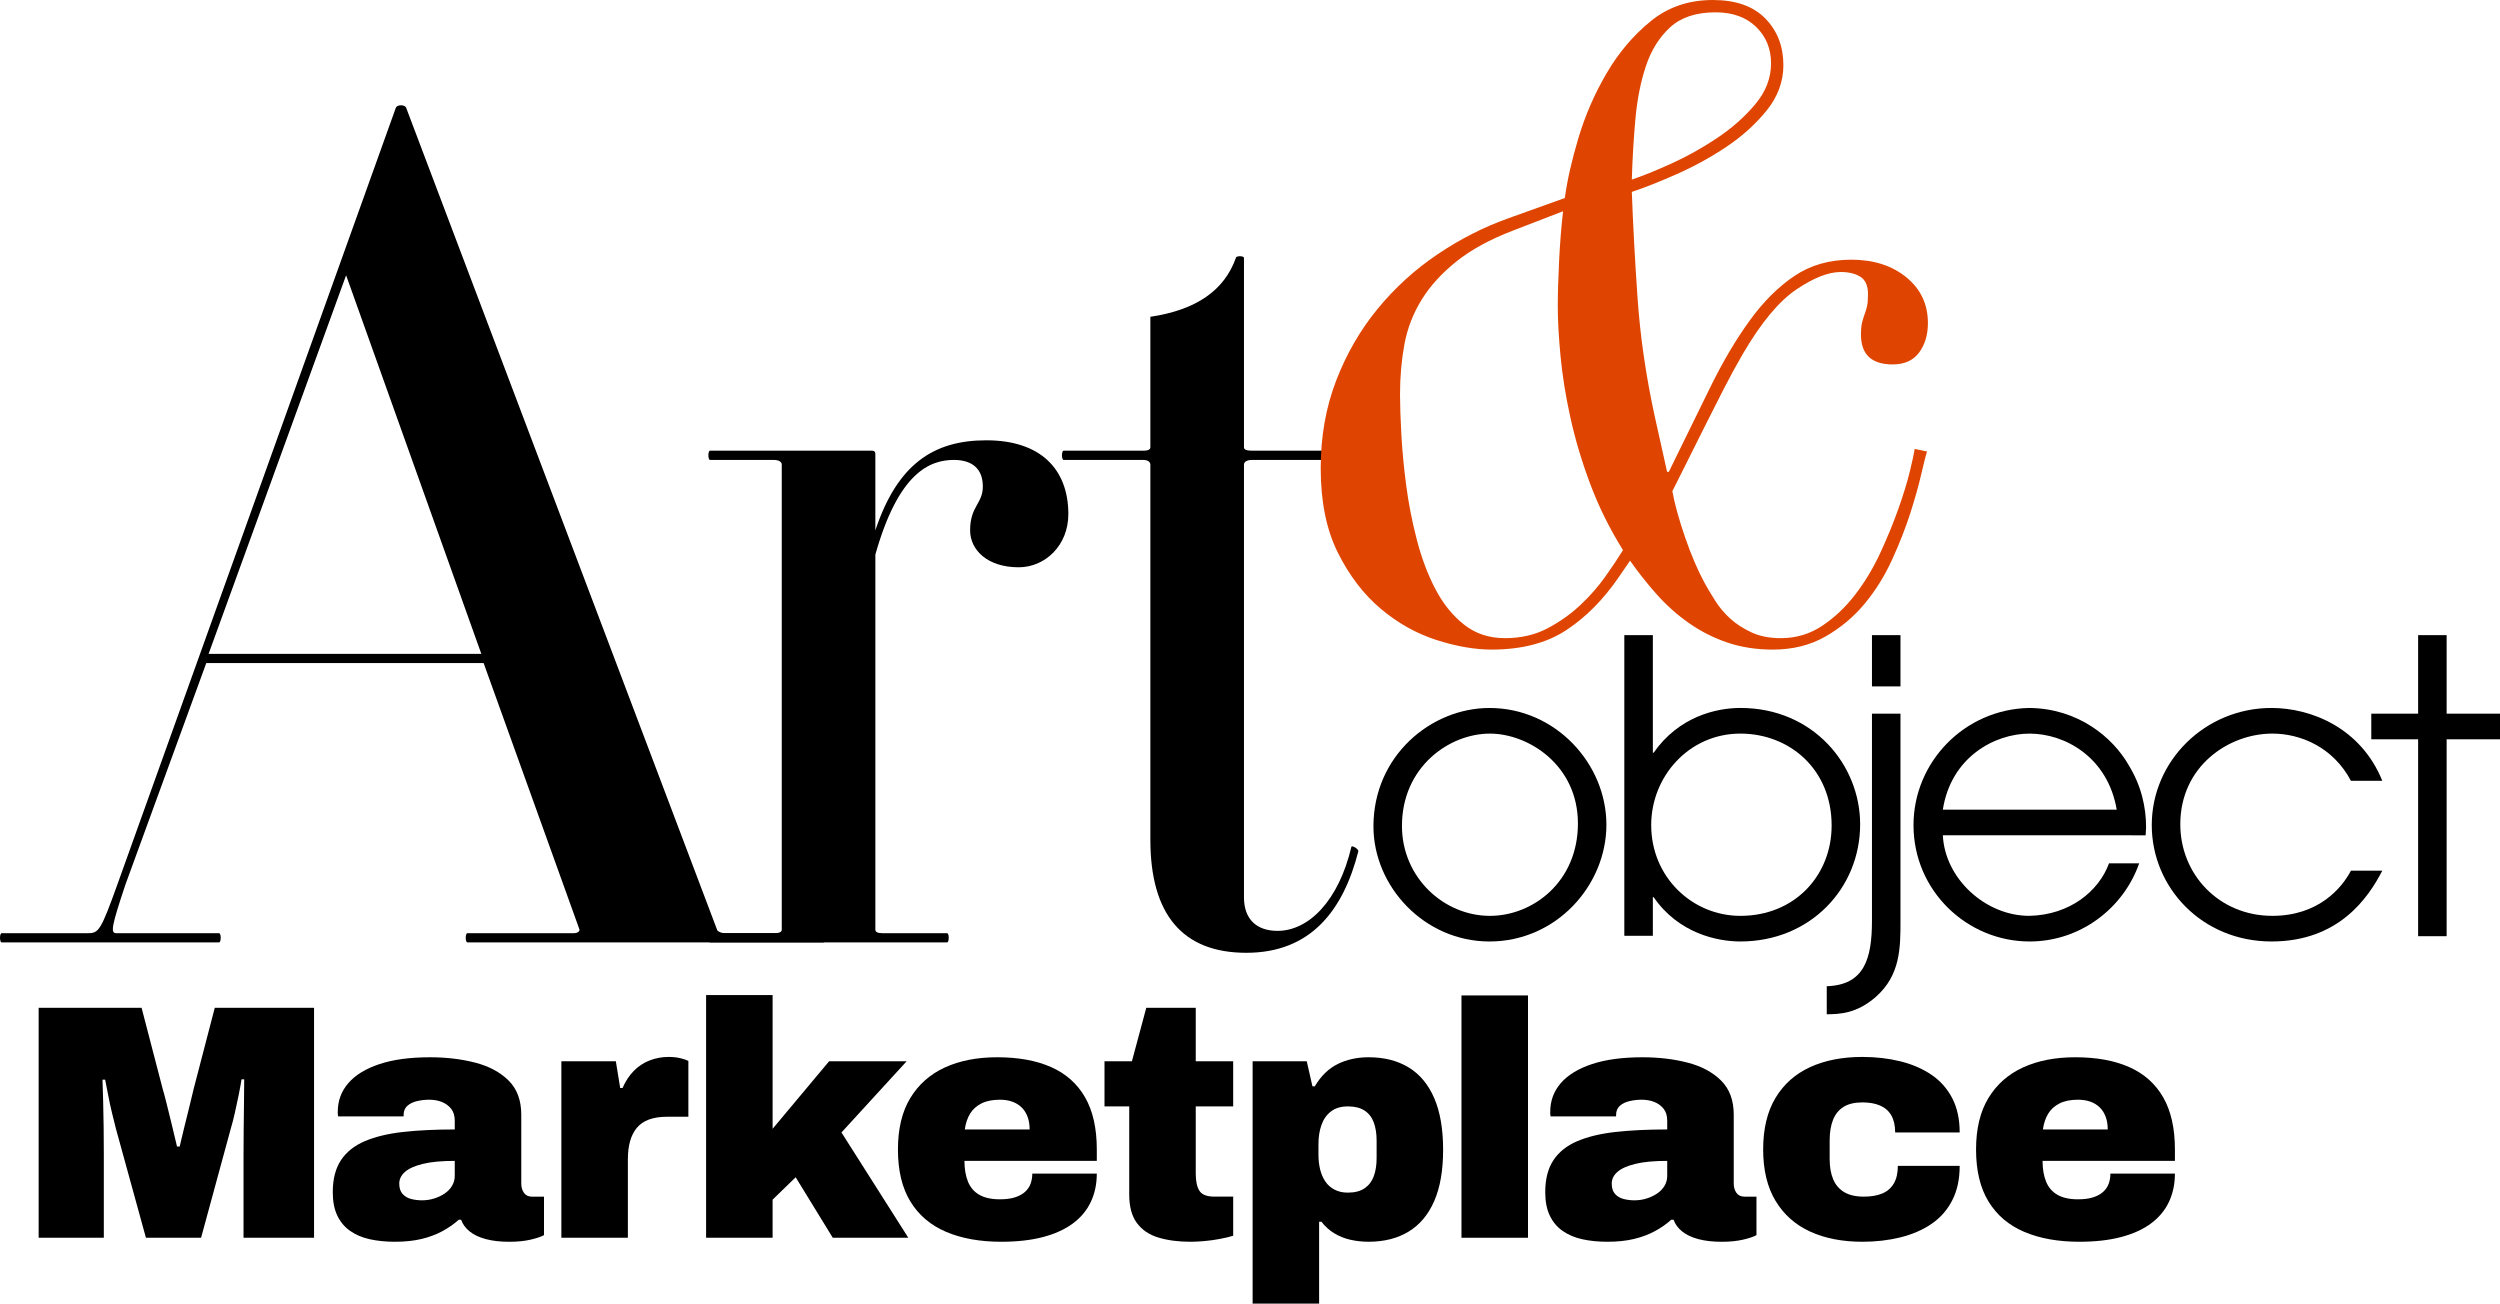
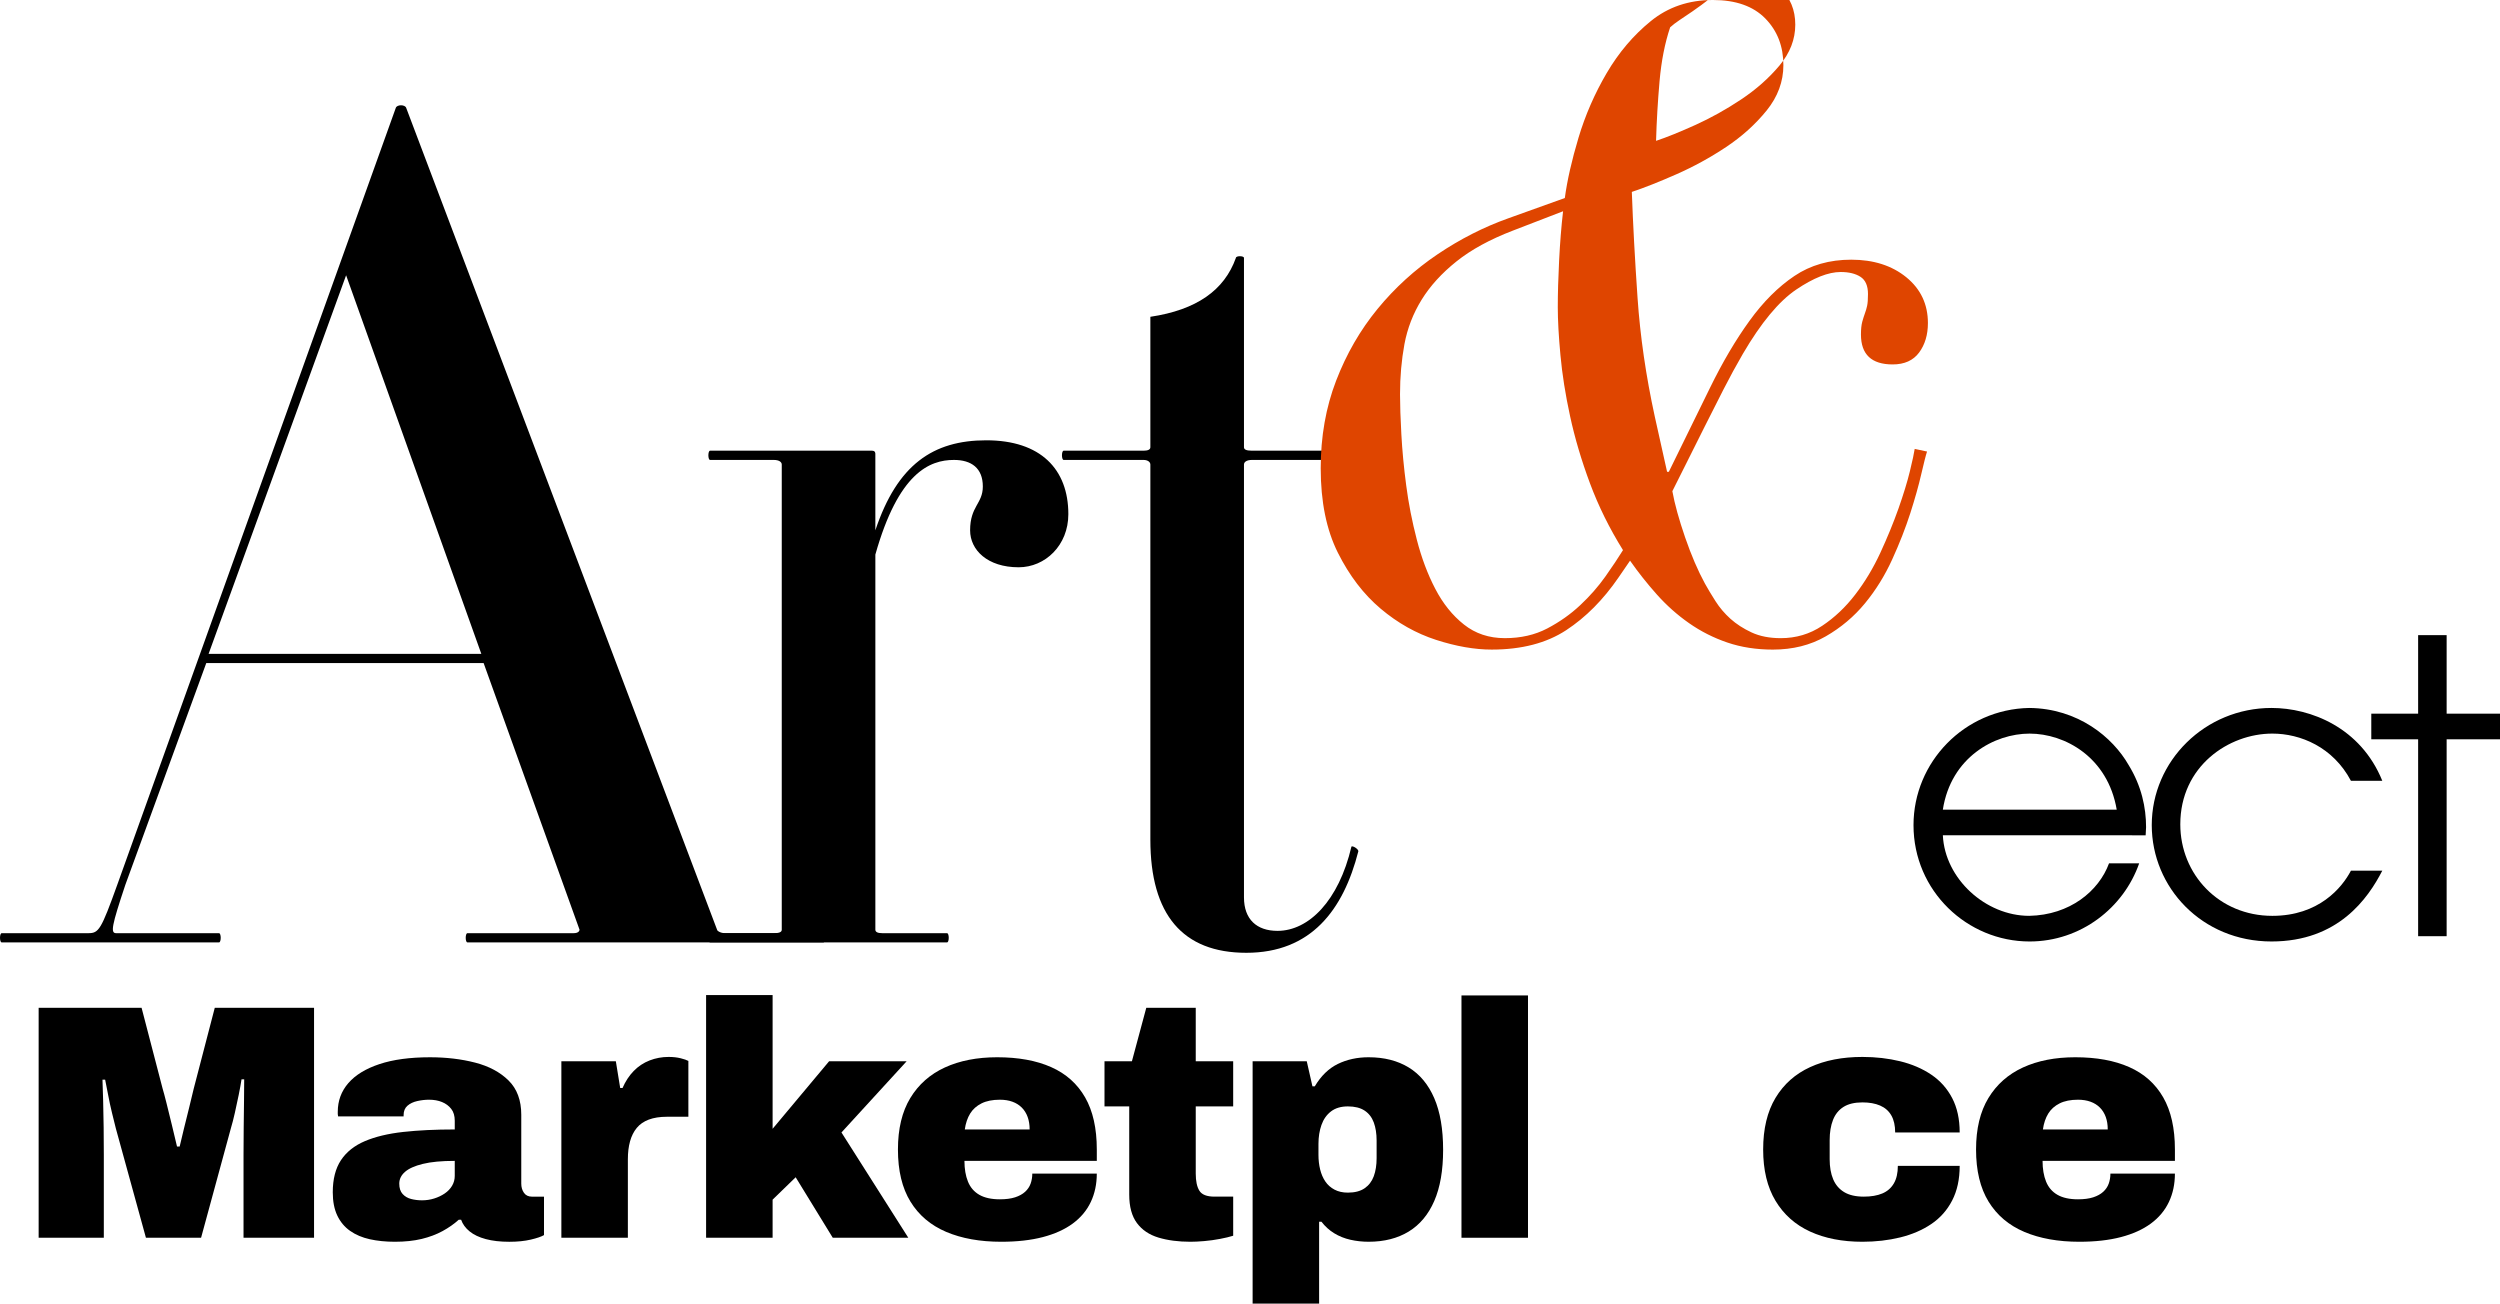
<svg xmlns="http://www.w3.org/2000/svg" version="1.1" id="Layer_1" x="0px" y="0px" viewBox="-0.001 0 340.401 177.498" enable-background="new -0.001 0 340.401 177.498" xml:space="preserve">
  <g>
    <path d="M47.125,37.479l-18.723,51.55h37.134L47.125,37.479z M63.647,128.318c-0.315,0-0.315-1.257,0-1.257h14.475   c0.63,0,0.787-0.314,0.787-0.473L65.85,90.285H28.085L17.071,120.46c-1.887,5.657-2.045,6.602-1.258,6.602h14.004   c0.314,0,0.314,1.257,0,1.257H0.235c-0.314,0-0.314-1.257,0-1.257h11.802c1.416,0,1.73-0.473,3.934-6.602l37.92-105.771   c0.158-0.471,1.259-0.471,1.416,0l42.328,111.9c0,0.157,0.471,0.473,1.1,0.473h13.376c0.313,0,0.313,1.257,0,1.257H63.647V128.318z   " />
    <path d="M138.699,77.241c-4.248,0-6.609-2.358-6.609-5.03c0-3.3,1.731-3.615,1.731-5.972c0-2.517-1.574-3.615-3.933-3.615   c-3.305,0-7.554,1.729-10.7,12.887v51.077c0,0.315,0.314,0.474,0.945,0.474h8.81c0.315,0,0.315,1.257,0,1.257H96.686   c-0.313,0-0.313-1.257,0-1.257h8.655c0.787,0,1.102-0.156,1.102-0.474V63.252c0-0.313-0.315-0.628-1.102-0.628h-8.655   c-0.313,0-0.313-1.257,0-1.257h22.03c0.472,0,0.472,0.313,0.472,0.472v10.372c2.99-8.959,7.867-12.259,15.105-12.259   c7.396,0,11.173,3.929,11.173,10.059C145.466,74.254,142.317,77.241,138.699,77.241" />
    <path d="M169.693,129.733c-8.653,0-13.06-5.186-13.06-15.402V63.252c0-0.313-0.313-0.628-0.943-0.628h-10.858   c-0.314,0-0.314-1.257,0-1.257h10.858c0.63,0,0.943-0.158,0.943-0.472V43.135c6.295-0.942,10.071-3.613,11.644-8.015   c0-0.313,1.102-0.313,1.102,0v25.775c0,0.312,0.314,0.472,1.103,0.472h12.9c0.473,0,0.473,1.257,0,1.257h-12.9   c-0.789,0-1.103,0.313-1.103,0.628v58.938c0,2.982,1.731,4.557,4.563,4.557c4.248,0,8.341-4.085,10.07-11.475   c0.157-0.155,0.942,0.316,0.942,0.631C182.911,123.918,178.505,129.733,169.693,129.733" />
-     <path fill="#DF4500" d="M227.407,3.717c-1.481,1.359-2.58,3.115-3.299,5.273c-0.723,2.157-1.2,4.596-1.44,7.31   c-0.239,2.718-0.401,5.435-0.479,8.151c1.44-0.479,3.219-1.199,5.342-2.158c2.115-0.958,4.197-2.115,6.238-3.476   c2.037-1.357,3.776-2.896,5.219-4.613c1.441-1.717,2.158-3.575,2.158-5.573c0-1.996-0.681-3.655-2.039-4.974   c-1.359-1.317-3.199-1.979-5.521-1.979C230.946,1.679,228.886,2.359,227.407,3.717 M198.311,35.597   c-2.004,1.601-3.584,3.337-4.742,5.213c-1.159,1.878-1.939,3.896-2.342,6.053c-0.398,2.158-0.6,4.434-0.6,6.832   c0,1.438,0.062,3.257,0.182,5.453c0.121,2.199,0.338,4.516,0.66,6.95c0.318,2.439,0.799,4.896,1.441,7.37   c0.64,2.481,1.477,4.717,2.52,6.713c1.037,1.999,2.336,3.616,3.899,4.854c1.558,1.239,3.417,1.857,5.576,1.857   c2.161,0,4.081-0.438,5.762-1.316c1.679-0.881,3.181-1.938,4.5-3.179c1.319-1.236,2.458-2.535,3.419-3.894   c0.959-1.358,1.758-2.556,2.4-3.597c-1.842-2.956-3.34-5.992-4.5-9.109c-1.159-3.115-2.059-6.151-2.699-9.108   c-0.641-2.955-1.081-5.731-1.318-8.328c-0.242-2.597-0.361-4.773-0.361-6.531c0-1.838,0.06-3.956,0.181-6.352   c0.119-2.396,0.299-4.635,0.539-6.713l-6.839,2.637C202.869,32.601,200.308,33.998,198.311,35.597 M214.927,18.758   c0.92-3.074,2.2-6.012,3.84-8.809c1.641-2.797,3.641-5.154,6.002-7.072C227.125,0.959,229.946,0,233.226,0   c3.119,0,5.498,0.84,7.14,2.518c1.64,1.677,2.46,3.796,2.46,6.353c0,2.236-0.762,4.295-2.278,6.173   c-1.521,1.877-3.358,3.534-5.521,4.974c-2.159,1.438-4.422,2.678-6.779,3.715c-2.359,1.039-4.379,1.84-6.059,2.397   c0.16,4.395,0.42,9.211,0.78,14.441c0.358,5.233,1.142,10.605,2.339,16.119l1.682,7.552h0.236   c2.002-4.074,3.862-7.868,5.582-11.386c1.719-3.517,3.518-6.571,5.4-9.169c1.876-2.597,3.917-4.633,6.118-6.111   c2.196-1.479,4.78-2.218,7.737-2.218c3.041,0,5.539,0.801,7.502,2.396c1.959,1.601,2.938,3.678,2.938,6.231   c0,1.601-0.401,2.938-1.198,4.016c-0.802,1.08-2.002,1.619-3.6,1.619c-2.879,0-4.32-1.358-4.32-4.075   c0-0.719,0.061-1.298,0.178-1.737c0.123-0.438,0.242-0.817,0.361-1.14c0.122-0.317,0.219-0.659,0.299-1.019   c0.08-0.359,0.119-0.899,0.119-1.618c0-1.116-0.339-1.897-1.019-2.338c-0.679-0.438-1.581-0.657-2.698-0.657   c-1.68,0-3.701,0.801-6.061,2.396c-2.359,1.599-4.781,4.515-7.258,8.749c-0.884,1.52-1.764,3.137-2.643,4.854   c-0.882,1.72-1.738,3.417-2.579,5.095c-0.84,1.677-1.643,3.277-2.396,4.793c-0.765,1.52-1.424,2.836-1.982,3.956   c0.317,1.757,0.9,3.854,1.737,6.291c0.842,2.438,1.742,4.536,2.701,6.293c0.398,0.719,0.879,1.519,1.438,2.396   c0.562,0.882,1.24,1.679,2.039,2.399c0.801,0.718,1.762,1.338,2.88,1.858c1.119,0.518,2.439,0.776,3.964,0.776   c2.075,0,3.959-0.557,5.638-1.68c1.682-1.117,3.181-2.534,4.5-4.253c1.319-1.716,2.461-3.612,3.422-5.693   c0.959-2.076,1.776-4.073,2.459-5.992c0.677-1.918,1.199-3.613,1.56-5.093c0.358-1.479,0.58-2.496,0.659-3.058l1.682,0.359   c-0.164,0.479-0.42,1.497-0.783,3.056c-0.356,1.559-0.858,3.338-1.496,5.335c-0.644,1.997-1.461,4.096-2.463,6.292   c-1.002,2.199-2.236,4.194-3.719,5.992c-1.48,1.798-3.26,3.297-5.34,4.493c-2.084,1.199-4.484,1.8-7.199,1.8   c-2.24,0-4.301-0.32-6.181-0.959c-1.881-0.639-3.621-1.52-5.22-2.638c-1.601-1.119-3.06-2.417-4.381-3.896   c-1.318-1.479-2.539-3.016-3.658-4.615l-1.562,2.279c-2.081,3.037-4.459,5.433-7.138,7.189c-2.682,1.756-6.061,2.638-10.141,2.638   c-2.319,0-4.84-0.442-7.561-1.319c-2.72-0.879-5.238-2.296-7.559-4.254c-2.321-1.957-4.258-4.496-5.819-7.611   c-1.56-3.115-2.339-6.951-2.339-11.505c0-4.313,0.699-8.289,2.1-11.927c1.399-3.634,3.278-6.892,5.639-9.769   c2.359-2.875,5.08-5.352,8.158-7.429c3.08-2.077,6.299-3.717,9.66-4.914l7.682-2.758C213.386,24.571,214.007,21.835,214.927,18.758   " />
-     <path d="M190.89,112.461c0-8.032,6.432-12.573,11.979-12.573c5.213,0,11.98,4.264,11.98,12.24c0,7.921-6.104,12.575-11.98,12.575   C196.602,124.703,190.89,119.495,190.89,112.461 M187.008,112.517c0,8.198,6.931,15.676,15.806,15.676   c9.095,0,15.914-7.644,15.914-15.896c0-8.311-6.932-15.898-15.914-15.898C194.826,96.396,187.008,102.935,187.008,112.517" />
-     <path d="M249.395,112.406c0,6.758-4.99,12.297-12.424,12.297c-6.541,0-12.144-5.263-12.144-12.354   c0-6.646,5.157-12.463,12.144-12.463C243.628,99.888,249.395,104.706,249.395,112.406 M221.167,127.416h3.885v-5.26h0.108   c3.386,4.928,8.653,6.036,11.811,6.036c9.541,0,16.307-7.258,16.307-15.952c0-8.089-6.379-15.845-16.307-15.845   c-3.27,0-8.373,1.165-11.811,6.096h-0.108v-16.01h-3.885V127.416z" />
-     <path d="M254.886,93.462h3.883v-6.98h-3.883V93.462L254.886,93.462z M258.769,97.173h-3.883v28.193   c0,5.208-1.052,8.752-6.156,8.918v3.821c1.72-0.025,4.049-0.055,6.711-2.395c3.328-2.956,3.328-6.689,3.328-10.346V97.173z" />
+     <path fill="#DF4500" d="M227.407,3.717c-0.723,2.157-1.2,4.596-1.44,7.31   c-0.239,2.718-0.401,5.435-0.479,8.151c1.44-0.479,3.219-1.199,5.342-2.158c2.115-0.958,4.197-2.115,6.238-3.476   c2.037-1.357,3.776-2.896,5.219-4.613c1.441-1.717,2.158-3.575,2.158-5.573c0-1.996-0.681-3.655-2.039-4.974   c-1.359-1.317-3.199-1.979-5.521-1.979C230.946,1.679,228.886,2.359,227.407,3.717 M198.311,35.597   c-2.004,1.601-3.584,3.337-4.742,5.213c-1.159,1.878-1.939,3.896-2.342,6.053c-0.398,2.158-0.6,4.434-0.6,6.832   c0,1.438,0.062,3.257,0.182,5.453c0.121,2.199,0.338,4.516,0.66,6.95c0.318,2.439,0.799,4.896,1.441,7.37   c0.64,2.481,1.477,4.717,2.52,6.713c1.037,1.999,2.336,3.616,3.899,4.854c1.558,1.239,3.417,1.857,5.576,1.857   c2.161,0,4.081-0.438,5.762-1.316c1.679-0.881,3.181-1.938,4.5-3.179c1.319-1.236,2.458-2.535,3.419-3.894   c0.959-1.358,1.758-2.556,2.4-3.597c-1.842-2.956-3.34-5.992-4.5-9.109c-1.159-3.115-2.059-6.151-2.699-9.108   c-0.641-2.955-1.081-5.731-1.318-8.328c-0.242-2.597-0.361-4.773-0.361-6.531c0-1.838,0.06-3.956,0.181-6.352   c0.119-2.396,0.299-4.635,0.539-6.713l-6.839,2.637C202.869,32.601,200.308,33.998,198.311,35.597 M214.927,18.758   c0.92-3.074,2.2-6.012,3.84-8.809c1.641-2.797,3.641-5.154,6.002-7.072C227.125,0.959,229.946,0,233.226,0   c3.119,0,5.498,0.84,7.14,2.518c1.64,1.677,2.46,3.796,2.46,6.353c0,2.236-0.762,4.295-2.278,6.173   c-1.521,1.877-3.358,3.534-5.521,4.974c-2.159,1.438-4.422,2.678-6.779,3.715c-2.359,1.039-4.379,1.84-6.059,2.397   c0.16,4.395,0.42,9.211,0.78,14.441c0.358,5.233,1.142,10.605,2.339,16.119l1.682,7.552h0.236   c2.002-4.074,3.862-7.868,5.582-11.386c1.719-3.517,3.518-6.571,5.4-9.169c1.876-2.597,3.917-4.633,6.118-6.111   c2.196-1.479,4.78-2.218,7.737-2.218c3.041,0,5.539,0.801,7.502,2.396c1.959,1.601,2.938,3.678,2.938,6.231   c0,1.601-0.401,2.938-1.198,4.016c-0.802,1.08-2.002,1.619-3.6,1.619c-2.879,0-4.32-1.358-4.32-4.075   c0-0.719,0.061-1.298,0.178-1.737c0.123-0.438,0.242-0.817,0.361-1.14c0.122-0.317,0.219-0.659,0.299-1.019   c0.08-0.359,0.119-0.899,0.119-1.618c0-1.116-0.339-1.897-1.019-2.338c-0.679-0.438-1.581-0.657-2.698-0.657   c-1.68,0-3.701,0.801-6.061,2.396c-2.359,1.599-4.781,4.515-7.258,8.749c-0.884,1.52-1.764,3.137-2.643,4.854   c-0.882,1.72-1.738,3.417-2.579,5.095c-0.84,1.677-1.643,3.277-2.396,4.793c-0.765,1.52-1.424,2.836-1.982,3.956   c0.317,1.757,0.9,3.854,1.737,6.291c0.842,2.438,1.742,4.536,2.701,6.293c0.398,0.719,0.879,1.519,1.438,2.396   c0.562,0.882,1.24,1.679,2.039,2.399c0.801,0.718,1.762,1.338,2.88,1.858c1.119,0.518,2.439,0.776,3.964,0.776   c2.075,0,3.959-0.557,5.638-1.68c1.682-1.117,3.181-2.534,4.5-4.253c1.319-1.716,2.461-3.612,3.422-5.693   c0.959-2.076,1.776-4.073,2.459-5.992c0.677-1.918,1.199-3.613,1.56-5.093c0.358-1.479,0.58-2.496,0.659-3.058l1.682,0.359   c-0.164,0.479-0.42,1.497-0.783,3.056c-0.356,1.559-0.858,3.338-1.496,5.335c-0.644,1.997-1.461,4.096-2.463,6.292   c-1.002,2.199-2.236,4.194-3.719,5.992c-1.48,1.798-3.26,3.297-5.34,4.493c-2.084,1.199-4.484,1.8-7.199,1.8   c-2.24,0-4.301-0.32-6.181-0.959c-1.881-0.639-3.621-1.52-5.22-2.638c-1.601-1.119-3.06-2.417-4.381-3.896   c-1.318-1.479-2.539-3.016-3.658-4.615l-1.562,2.279c-2.081,3.037-4.459,5.433-7.138,7.189c-2.682,1.756-6.061,2.638-10.141,2.638   c-2.319,0-4.84-0.442-7.561-1.319c-2.72-0.879-5.238-2.296-7.559-4.254c-2.321-1.957-4.258-4.496-5.819-7.611   c-1.56-3.115-2.339-6.951-2.339-11.505c0-4.313,0.699-8.289,2.1-11.927c1.399-3.634,3.278-6.892,5.639-9.769   c2.359-2.875,5.08-5.352,8.158-7.429c3.08-2.077,6.299-3.717,9.66-4.914l7.682-2.758C213.386,24.571,214.007,21.835,214.927,18.758   " />
    <path d="M264.536,110.245c1.108-7.146,7.044-10.357,11.812-10.357c4.823,0,10.648,3.213,11.865,10.357H264.536z M292.151,113.735   c0-0.388,0.058-0.721,0.058-1.106c0-2.659-0.61-5.596-2.384-8.477c-2.164-3.767-6.877-7.698-13.532-7.756   c-8.817,0.168-15.75,7.368-15.75,15.954c0,8.974,7.319,15.842,15.806,15.842c6.987,0,12.811-4.597,14.92-10.637h-4.105   c-1.387,3.769-5.323,7.037-10.869,7.146c-5.936,0-11.479-5.041-11.757-10.968L292.151,113.735L292.151,113.735z" />
    <path d="M320.102,118.554c-1.22,2.328-4.38,6.148-10.702,6.148c-7.264,0-12.531-5.65-12.531-12.463   c0-7.922,6.599-12.353,12.531-12.353c3.827,0,8.265,1.828,10.702,6.426h4.271c-2.939-7.257-9.76-9.917-15.084-9.917   c-9.039,0-16.306,7.202-16.306,15.954c0,8.475,6.82,15.842,16.306,15.842c9.096,0,13.143-5.872,15.084-9.639L320.102,118.554   L320.102,118.554z" />
  </g>
  <polygon points="329.253,127.473 333.134,127.473 333.134,100.663 340.4,100.663 340.4,97.173 333.134,97.173 333.134,86.481   329.253,86.481 329.253,97.173 322.875,97.173 322.875,100.663 329.253,100.663 " />
  <g>
    <path d="M5.261,168.533v-31.31h14.016l2.867,11.014c0.121,0.394,0.296,1.046,0.524,1.956c0.228,0.911,0.47,1.896,0.728,2.958   c0.258,1.063,0.493,2.048,0.705,2.958h0.364c0.151-0.667,0.341-1.463,0.569-2.389c0.227-0.925,0.462-1.873,0.705-2.844   c0.242-0.97,0.455-1.85,0.637-2.639l2.867-11.014H42.76v31.31h-9.602v-11.286c0-1.213,0.007-2.465,0.023-3.755   c0.015-1.289,0.03-2.51,0.045-3.663c0.015-1.153,0.023-2.108,0.023-2.867h-0.364c-0.091,0.607-0.221,1.32-0.387,2.139   c-0.167,0.819-0.341,1.631-0.523,2.435c-0.183,0.804-0.364,1.509-0.546,2.116l-4.051,14.881h-7.509l-4.095-14.881   c-0.153-0.607-0.326-1.312-0.524-2.116c-0.198-0.804-0.372-1.616-0.524-2.435c-0.152-0.819-0.288-1.517-0.41-2.094h-0.364   c0.03,0.759,0.061,1.715,0.091,2.867c0.03,1.153,0.053,2.367,0.069,3.641c0.015,1.274,0.023,2.519,0.023,3.732v11.286H5.261z" />
    <path d="M53.773,169.079c-1.244,0-2.382-0.114-3.413-0.341c-1.032-0.228-1.927-0.607-2.685-1.138   c-0.759-0.531-1.342-1.229-1.752-2.094c-0.41-0.865-0.614-1.918-0.614-3.163c0-1.79,0.371-3.246,1.114-4.369   c0.743-1.122,1.828-1.987,3.254-2.594s3.164-1.024,5.211-1.252c2.048-0.228,4.392-0.341,7.031-0.341v-1.184   c0-0.667-0.159-1.206-0.478-1.615s-0.736-0.721-1.252-0.933c-0.516-0.212-1.108-0.318-1.774-0.318   c-0.516,0-1.047,0.061-1.593,0.182c-0.546,0.122-0.995,0.335-1.343,0.638c-0.349,0.304-0.524,0.728-0.524,1.274v0.182h-8.919   c-0.031-0.121-0.046-0.228-0.046-0.318c0-0.091,0-0.197,0-0.318c0-1.487,0.478-2.784,1.433-3.892   c0.956-1.107,2.367-1.972,4.233-2.594c1.866-0.621,4.165-0.933,6.895-0.933c2.214,0,4.262,0.243,6.144,0.729   c1.881,0.486,3.398,1.297,4.551,2.435c1.152,1.138,1.729,2.692,1.729,4.664v9.375c0,0.486,0.121,0.903,0.364,1.252   c0.242,0.349,0.606,0.524,1.092,0.524h1.639v5.234c-0.364,0.213-0.964,0.416-1.798,0.614c-0.835,0.197-1.813,0.296-2.935,0.296   c-1.215,0-2.275-0.121-3.186-0.364c-0.91-0.243-1.646-0.592-2.207-1.047c-0.562-0.455-0.949-0.986-1.161-1.593h-0.318   c-0.637,0.577-1.373,1.092-2.207,1.547c-0.835,0.455-1.783,0.812-2.844,1.069C56.351,168.95,55.139,169.079,53.773,169.079z    M57.459,163.436c0.576,0,1.13-0.083,1.661-0.25c0.53-0.166,1.008-0.394,1.433-0.683c0.424-0.288,0.758-0.638,1.001-1.047   c0.242-0.409,0.364-0.857,0.364-1.342v-2.048c-1.79,0-3.239,0.137-4.346,0.41c-1.108,0.272-1.919,0.637-2.435,1.092   c-0.516,0.455-0.774,0.987-0.774,1.593c0,0.608,0.152,1.078,0.455,1.411c0.303,0.335,0.69,0.562,1.161,0.683   C56.45,163.376,56.943,163.436,57.459,163.436z" />
    <path d="M76.435,168.533v-24.029h7.418l0.592,3.641h0.318c0.394-0.911,0.902-1.684,1.524-2.321   c0.622-0.638,1.343-1.115,2.162-1.434c0.819-0.318,1.684-0.478,2.594-0.478c0.607,0,1.152,0.061,1.638,0.182   c0.486,0.122,0.835,0.243,1.047,0.364v7.6h-2.913c-0.971,0-1.797,0.13-2.48,0.387c-0.683,0.259-1.229,0.638-1.639,1.138   c-0.41,0.501-0.713,1.108-0.91,1.821c-0.198,0.714-0.296,1.525-0.296,2.435v10.695H76.435z" />
    <path d="M96.141,168.533v-33.04h9.057v18.204l7.691-9.193h10.558l-8.874,9.693l9.102,14.336h-10.286l-5.051-8.237l-3.14,3.05v5.188   H96.141z" />
    <path d="M136.325,169.079c-2.882,0-5.378-0.448-7.486-1.342c-2.109-0.895-3.732-2.268-4.869-4.119s-1.707-4.217-1.707-7.1   c0-2.822,0.561-5.158,1.683-7.009c1.122-1.85,2.692-3.238,4.71-4.164c2.018-0.925,4.392-1.388,7.123-1.388   c2.882,0,5.331,0.448,7.349,1.343c2.018,0.895,3.557,2.268,4.62,4.119c1.062,1.85,1.593,4.217,1.593,7.1v1.547h-18.022   c0,1.092,0.159,2.033,0.478,2.821c0.318,0.789,0.834,1.388,1.547,1.798c0.713,0.41,1.646,0.614,2.799,0.614   c0.819,0,1.509-0.09,2.071-0.272c0.561-0.183,1.016-0.433,1.365-0.751c0.348-0.318,0.599-0.689,0.751-1.115   c0.151-0.424,0.227-0.879,0.227-1.365h8.783c0,1.426-0.273,2.716-0.819,3.868c-0.546,1.153-1.365,2.132-2.457,2.936   c-1.092,0.804-2.451,1.418-4.073,1.843C140.368,168.867,138.479,169.079,136.325,169.079z M131.365,153.788h8.829   c0-0.638-0.091-1.206-0.273-1.707c-0.183-0.501-0.448-0.925-0.797-1.274c-0.349-0.349-0.773-0.615-1.274-0.797   c-0.5-0.182-1.069-0.273-1.707-0.273c-1.001,0-1.836,0.167-2.503,0.501c-0.668,0.334-1.184,0.796-1.547,1.387   C131.729,152.218,131.485,152.939,131.365,153.788z" />
    <path d="M162.083,169.079c-1.639,0-3.088-0.19-4.346-0.569c-1.259-0.379-2.237-1.039-2.935-1.98   c-0.698-0.94-1.047-2.23-1.047-3.868v-12.015h-3.367v-6.144h3.732l1.957-7.281h6.735v7.281h5.097v6.144h-5.097v9.148   c0,1.032,0.166,1.813,0.501,2.343c0.333,0.532,1.016,0.797,2.048,0.797h2.549v5.324c-0.486,0.153-1.085,0.296-1.798,0.432   c-0.713,0.137-1.426,0.235-2.139,0.296C163.259,169.048,162.629,169.079,162.083,169.079z" />
    <path d="M170.556,177.498v-32.994h7.372l0.774,3.413h0.318c0.849-1.425,1.896-2.442,3.14-3.049c1.244-0.607,2.64-0.911,4.187-0.911   c2.123,0,3.943,0.463,5.461,1.388c1.517,0.926,2.677,2.322,3.481,4.187c0.804,1.866,1.206,4.209,1.206,7.031   c0,2.792-0.402,5.113-1.206,6.963c-0.804,1.851-1.964,3.239-3.481,4.164c-1.518,0.925-3.338,1.388-5.461,1.388   c-0.85,0-1.677-0.091-2.481-0.273s-1.54-0.478-2.207-0.887c-0.668-0.41-1.244-0.933-1.73-1.57h-0.318v11.149H170.556z    M183.526,162.389c0.94,0,1.699-0.197,2.275-0.591c0.576-0.394,0.993-0.94,1.252-1.639c0.257-0.697,0.386-1.517,0.386-2.457v-2.412   c0-0.94-0.129-1.759-0.386-2.457c-0.259-0.697-0.676-1.236-1.252-1.616c-0.577-0.379-1.336-0.569-2.275-0.569   c-0.941,0-1.707,0.228-2.298,0.683c-0.592,0.455-1.025,1.07-1.298,1.843c-0.272,0.774-0.409,1.631-0.409,2.571v1.502   c0,0.698,0.075,1.358,0.227,1.98c0.152,0.622,0.387,1.168,0.705,1.638c0.318,0.471,0.735,0.842,1.252,1.115   C182.221,162.253,182.828,162.389,183.526,162.389z" />
    <path d="M198.994,168.533v-32.994h9.057v32.994H198.994z" />
-     <path d="M218.863,169.079c-1.244,0-2.382-0.114-3.413-0.341c-1.032-0.228-1.927-0.607-2.685-1.138   c-0.759-0.531-1.342-1.229-1.752-2.094c-0.41-0.865-0.614-1.918-0.614-3.163c0-1.79,0.371-3.246,1.114-4.369   c0.743-1.122,1.828-1.987,3.254-2.594c1.426-0.607,3.164-1.024,5.211-1.252c2.048-0.228,4.392-0.341,7.031-0.341v-1.184   c0-0.667-0.159-1.206-0.478-1.615c-0.318-0.41-0.736-0.721-1.252-0.933c-0.516-0.212-1.108-0.318-1.774-0.318   c-0.516,0-1.047,0.061-1.593,0.182c-0.546,0.122-0.995,0.335-1.343,0.638c-0.349,0.304-0.524,0.728-0.524,1.274v0.182h-8.919   c-0.031-0.121-0.046-0.228-0.046-0.318c0-0.091,0-0.197,0-0.318c0-1.487,0.478-2.784,1.433-3.892   c0.956-1.107,2.367-1.972,4.233-2.594c1.866-0.621,4.165-0.933,6.895-0.933c2.214,0,4.262,0.243,6.144,0.729   c1.881,0.486,3.398,1.297,4.551,2.435c1.152,1.138,1.729,2.692,1.729,4.664v9.375c0,0.486,0.121,0.903,0.364,1.252   c0.242,0.349,0.606,0.524,1.092,0.524h1.639v5.234c-0.364,0.213-0.964,0.416-1.798,0.614c-0.835,0.197-1.813,0.296-2.935,0.296   c-1.215,0-2.275-0.121-3.186-0.364c-0.91-0.243-1.646-0.592-2.207-1.047c-0.562-0.455-0.949-0.986-1.161-1.593h-0.318   c-0.637,0.577-1.373,1.092-2.207,1.547c-0.835,0.455-1.783,0.812-2.844,1.069C221.442,168.95,220.229,169.079,218.863,169.079z    M222.549,163.436c0.576,0,1.13-0.083,1.661-0.25c0.53-0.166,1.008-0.394,1.433-0.683c0.424-0.288,0.758-0.638,1.001-1.047   c0.242-0.409,0.364-0.857,0.364-1.342v-2.048c-1.79,0-3.239,0.137-4.346,0.41c-1.108,0.272-1.919,0.637-2.435,1.092   c-0.516,0.455-0.774,0.987-0.774,1.593c0,0.608,0.152,1.078,0.455,1.411c0.303,0.335,0.69,0.562,1.161,0.683   C221.54,163.376,222.033,163.436,222.549,163.436z" />
    <path d="M253.587,169.079c-2.731,0-5.105-0.463-7.123-1.388s-3.588-2.321-4.71-4.186c-1.122-1.866-1.683-4.194-1.683-6.986   c0-2.822,0.561-5.166,1.683-7.032c1.122-1.866,2.692-3.26,4.71-4.186c2.018-0.925,4.392-1.388,7.123-1.388   c1.82,0,3.534,0.198,5.142,0.591c1.607,0.395,3.018,1.001,4.232,1.821c1.214,0.819,2.162,1.882,2.844,3.185   c0.683,1.305,1.025,2.868,1.025,4.688h-8.784c0-0.94-0.175-1.713-0.524-2.321c-0.349-0.607-0.857-1.054-1.524-1.342   c-0.668-0.288-1.472-0.432-2.412-0.432c-1.063,0-1.92,0.204-2.572,0.614s-1.13,1.001-1.433,1.774   c-0.303,0.774-0.455,1.692-0.455,2.754v2.594c0,1.063,0.159,1.972,0.478,2.73c0.318,0.759,0.819,1.343,1.501,1.753   c0.683,0.409,1.57,0.614,2.663,0.614c1.001,0,1.843-0.144,2.526-0.432c0.682-0.288,1.206-0.743,1.57-1.366   c0.364-0.621,0.545-1.417,0.545-2.389h8.42c0,1.821-0.342,3.391-1.025,4.711c-0.682,1.32-1.631,2.389-2.844,3.208   c-1.214,0.819-2.625,1.426-4.232,1.821C257.12,168.881,255.406,169.079,253.587,169.079z" />
    <path d="M283.121,169.079c-2.882,0-5.378-0.448-7.486-1.342c-2.109-0.895-3.732-2.268-4.869-4.119s-1.707-4.217-1.707-7.1   c0-2.822,0.561-5.158,1.683-7.009c1.122-1.85,2.692-3.238,4.71-4.164c2.018-0.925,4.392-1.388,7.123-1.388   c2.882,0,5.332,0.448,7.349,1.343c2.018,0.895,3.557,2.268,4.62,4.119c1.062,1.85,1.593,4.217,1.593,7.1v1.547h-18.022   c0,1.092,0.159,2.033,0.478,2.821c0.318,0.789,0.834,1.388,1.547,1.798c0.713,0.41,1.646,0.614,2.799,0.614   c0.819,0,1.509-0.09,2.071-0.272c0.561-0.183,1.016-0.433,1.365-0.751c0.348-0.318,0.599-0.689,0.751-1.115   c0.151-0.424,0.227-0.879,0.227-1.365h8.783c0,1.426-0.273,2.716-0.819,3.868c-0.546,1.153-1.365,2.132-2.457,2.936   c-1.092,0.804-2.451,1.418-4.073,1.843C287.163,168.867,285.275,169.079,283.121,169.079z M278.161,153.788h8.829   c0-0.638-0.091-1.206-0.273-1.707c-0.183-0.501-0.448-0.925-0.797-1.274c-0.349-0.349-0.773-0.615-1.274-0.797   c-0.5-0.182-1.069-0.273-1.707-0.273c-1.001,0-1.836,0.167-2.503,0.501c-0.668,0.334-1.184,0.796-1.547,1.387   C278.525,152.218,278.281,152.939,278.161,153.788z" />
  </g>
</svg>